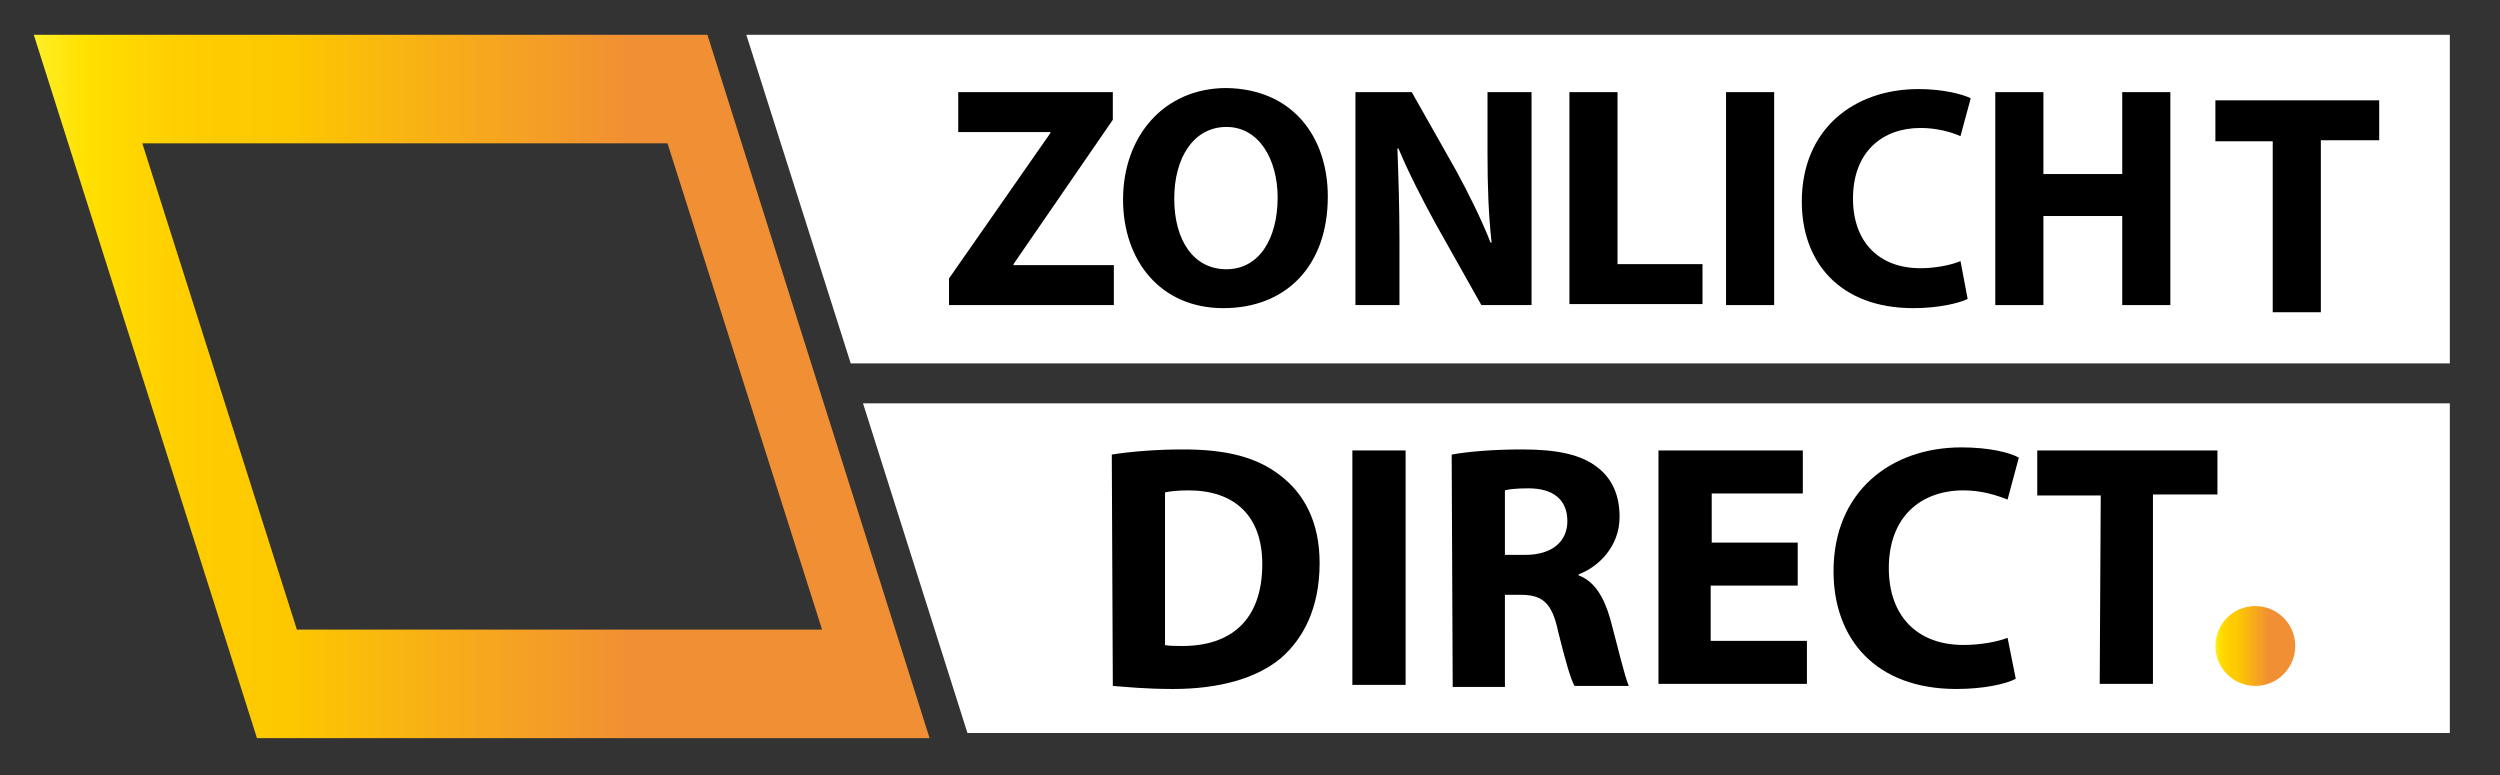
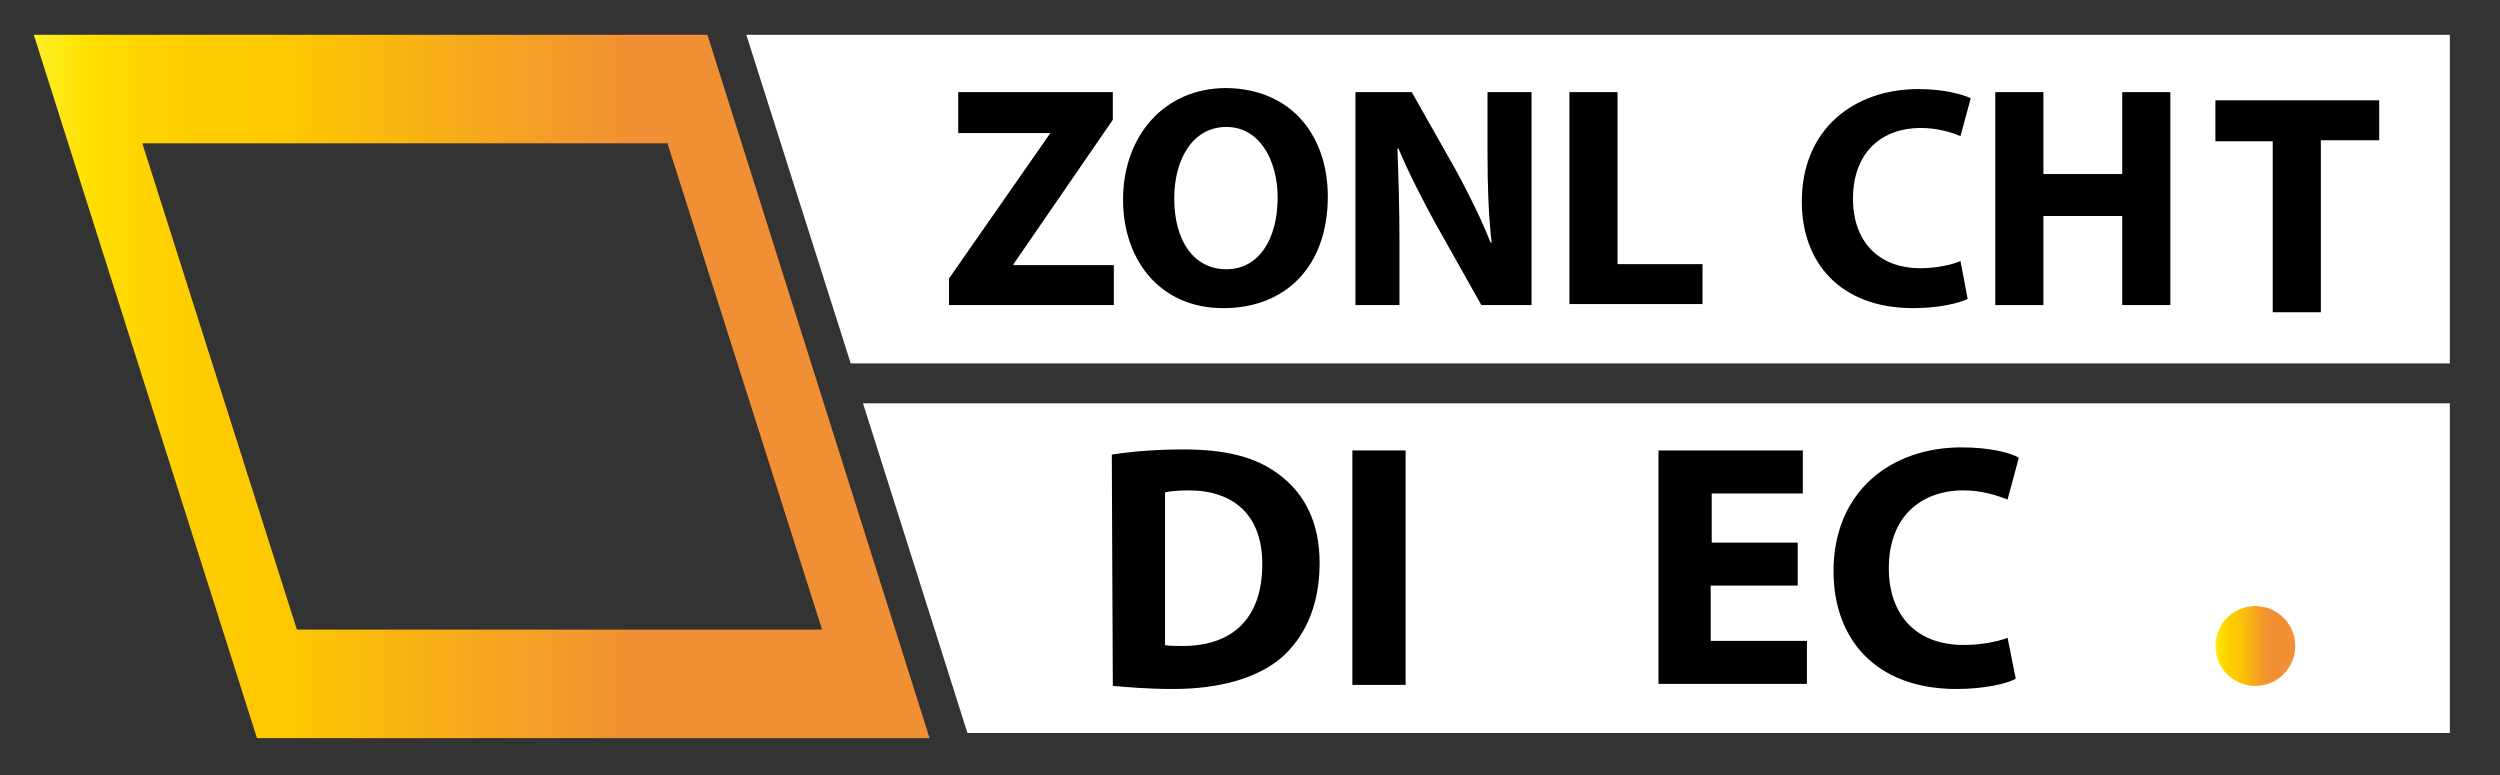
<svg xmlns="http://www.w3.org/2000/svg" version="1.1" id="Laag_1" x="0px" y="0px" viewBox="0 0 244.2 75.7" style="enable-background:new 0 0 244.2 75.7;" xml:space="preserve">
  <rect x="0" y="0" width="244.2" height="75.7" fill="#333333" stroke="none" />
  <style type="text/css">
	.st0{fill:url(#SVGID_1_);}
	.st1{fill:#FFFFFF;}
	.st2{fill:url(#SVGID_00000041252976747859306180000012578206030059648899_);}
</style>
  <g>
    <linearGradient id="SVGID_1_" gradientUnits="userSpaceOnUse" x1="3.3" y1="-1403.1" x2="90.8" y2="-1403.1" gradientTransform="matrix(1 0 0 1 0 1440.85)">
      <stop offset="0" style="stop-color:#FFEF26" />
      <stop offset="5.948725e-02" style="stop-color:#FFE000" />
      <stop offset="0.13" style="stop-color:#FFD300" />
      <stop offset="0.203" style="stop-color:#FECB00" />
      <stop offset="0.281" style="stop-color:#FDC800" />
      <stop offset="0.668" style="stop-color:#F18F34" />
    </linearGradient>
    <path class="st0" d="M3.3,3.4h65.8l21.7,68.7H25.1 M29,61.5h51.3L65.2,14H13.9L29,61.5z" />
    <g>
      <polygon class="st1" points="94.5,71.6 84.3,39.4 239.3,39.4 239.3,71.6   " />
    </g>
    <g>
      <polygon class="st1" points="83.1,35.5 72.9,3.4 239.3,3.4 239.3,33.8 239.3,35.5   " />
    </g>
    <g>
-       <path d="M92.7,27.2l9.9-14.2v-0.1h-9V9h15.1v2.7L99,25.8v0.1h9.8v3.9H92.7V27.2z" />
+       <path d="M92.7,27.2l9.9-14.2h-9V9h15.1v2.7L99,25.8v0.1h9.8v3.9H92.7V27.2z" />
      <path d="M129.7,19.2c0,6.8-4.1,10.9-10.2,10.9c-6.2,0-9.8-4.7-9.8-10.6c0-6.2,4-10.9,10.1-10.9C126.3,8.7,129.7,13.4,129.7,19.2z     M114.7,19.4c0,4.1,1.9,6.9,5.1,6.9s5-3,5-7c0-3.7-1.8-6.9-5-6.9S114.7,15.4,114.7,19.4z" />
      <path d="M132.4,29.8V9h5.5l4.3,7.6c1.2,2.2,2.5,4.8,3.4,7.1h0.1c-0.3-2.7-0.4-5.5-0.4-8.7V9h4.3v20.8h-4.9l-4.5-8    c-1.2-2.2-2.6-4.9-3.6-7.3h-0.1c0.1,2.8,0.2,5.7,0.2,9.1v6.2H132.4z" />
      <path d="M153.3,9h4.7v16.8h8.3v3.9h-13V9z" />
-       <path d="M173.3,9v20.8h-4.7V9H173.3z" />
      <path d="M192.2,29.2c-0.8,0.4-2.8,0.9-5.3,0.9c-7.2,0-10.9-4.5-10.9-10.4c0-7.1,5.1-11,11.4-11c2.4,0,4.3,0.5,5.1,0.9l-1,3.7    c-0.9-0.4-2.3-0.8-3.9-0.8c-3.7,0-6.6,2.3-6.6,6.9c0,4.2,2.5,6.8,6.6,6.8c1.4,0,3-0.3,3.9-0.7L192.2,29.2z" />
      <path d="M199.6,9v8h7.7V9h4.7v20.8h-4.7v-8.7h-7.7v8.7h-4.7V9H199.6z" />
      <path d="M222,13.8h-5.6v-4h16v3.9h-5.7v16.8H222V13.8z" />
    </g>
    <g>
      <path d="M108.6,44.4c1.9-0.3,4.4-0.5,7-0.5c4.3,0,7.2,0.8,9.4,2.5c2.4,1.8,3.9,4.6,3.9,8.6c0,4.4-1.6,7.4-3.8,9.3    c-2.4,2-6.1,3-10.5,3c-2.7,0-4.6-0.2-5.9-0.3L108.6,44.4L108.6,44.4z M113.7,63c0.5,0.1,1.2,0.1,1.8,0.1c4.7,0,7.8-2.5,7.8-8    c0-4.8-2.8-7.2-7.2-7.2c-1.1,0-1.9,0.1-2.3,0.2V63H113.7z" />
      <path d="M137.3,44v22.9h-5.2V44H137.3z" />
-       <path d="M141.8,44.4c1.7-0.3,4.1-0.5,6.9-0.5c3.4,0,5.8,0.5,7.4,1.8c1.4,1.1,2.1,2.7,2.1,4.8c0,2.9-2.1,4.9-4,5.6v0.1    c1.6,0.6,2.5,2.2,3.1,4.3c0.7,2.6,1.4,5.6,1.8,6.5h-5.3c-0.4-0.7-0.9-2.5-1.6-5.3c-0.6-2.9-1.6-3.6-3.7-3.6H147v9h-5.1L141.8,44.4    L141.8,44.4z M147,54.2h2c2.6,0,4.1-1.3,4.1-3.3c0-2.1-1.4-3.2-3.8-3.2c-1.2,0-2,0.1-2.3,0.2V54.2z" />
      <path d="M175.5,57.2h-8.4v5.4h9.4v4.2H162V44h14.1v4.2h-8.9V53h8.4v4.2H175.5z" />
      <path d="M196.9,66.3c-0.9,0.5-3.1,1-5.8,1c-7.9,0-12-4.9-12-11.5c0-7.8,5.6-12.1,12.5-12.1c2.7,0,4.7,0.5,5.6,1l-1.1,4.1    c-1-0.4-2.5-0.9-4.3-0.9c-4.1,0-7.3,2.5-7.3,7.6c0,4.6,2.7,7.5,7.3,7.5c1.6,0,3.3-0.3,4.3-0.7L196.9,66.3z" />
-       <path d="M205.2,48.4H199V44h17.6v4.3h-6.3v18.5h-5.2L205.2,48.4L205.2,48.4z" />
    </g>
  </g>
  <linearGradient id="SVGID_00000173128010774664402710000009787494636254611853_" gradientUnits="userSpaceOnUse" x1="216.4" y1="14.9" x2="224.226" y2="14.9" gradientTransform="matrix(1 0 0 -1 0 78)">
    <stop offset="0" style="stop-color:#FFEF26" />
    <stop offset="5.948725e-02" style="stop-color:#FFE000" />
    <stop offset="0.13" style="stop-color:#FFD300" />
    <stop offset="0.203" style="stop-color:#FECB00" />
    <stop offset="0.281" style="stop-color:#FDC800" />
    <stop offset="0.668" style="stop-color:#F18F34" />
  </linearGradient>
  <circle style="fill:url(#SVGID_00000173128010774664402710000009787494636254611853_);" cx="220.3" cy="63.1" r="3.9" />
</svg>